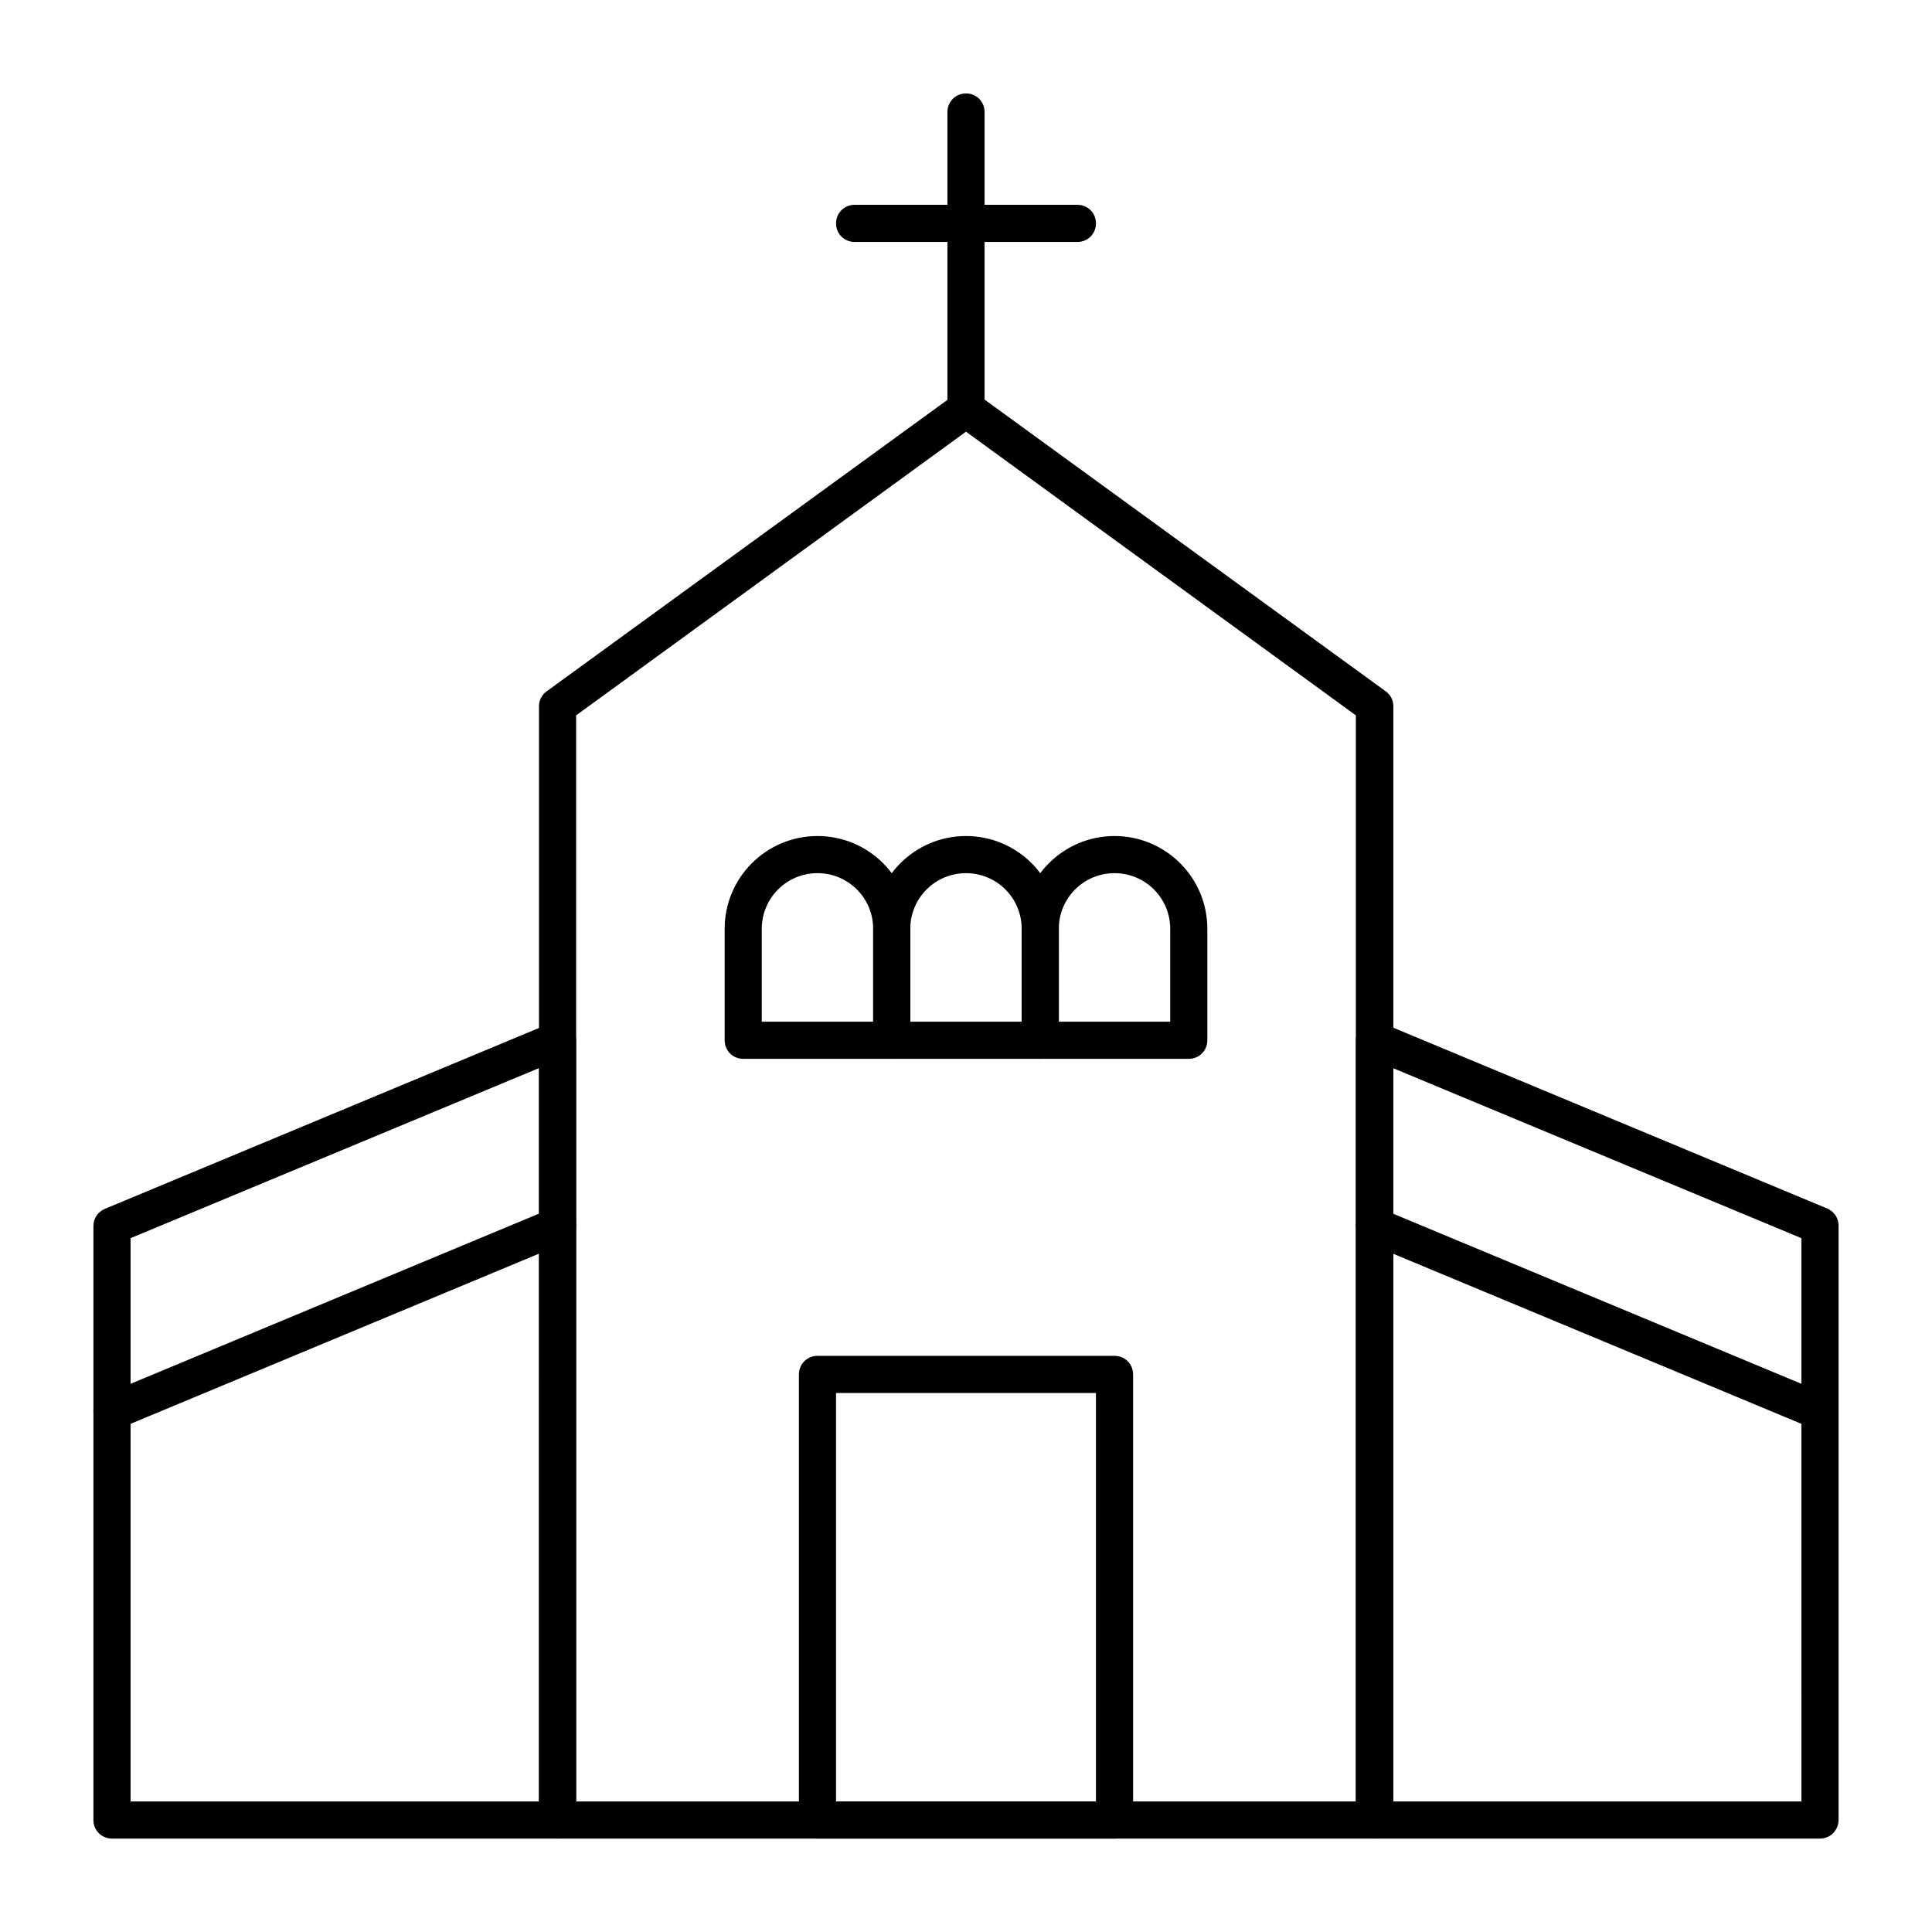
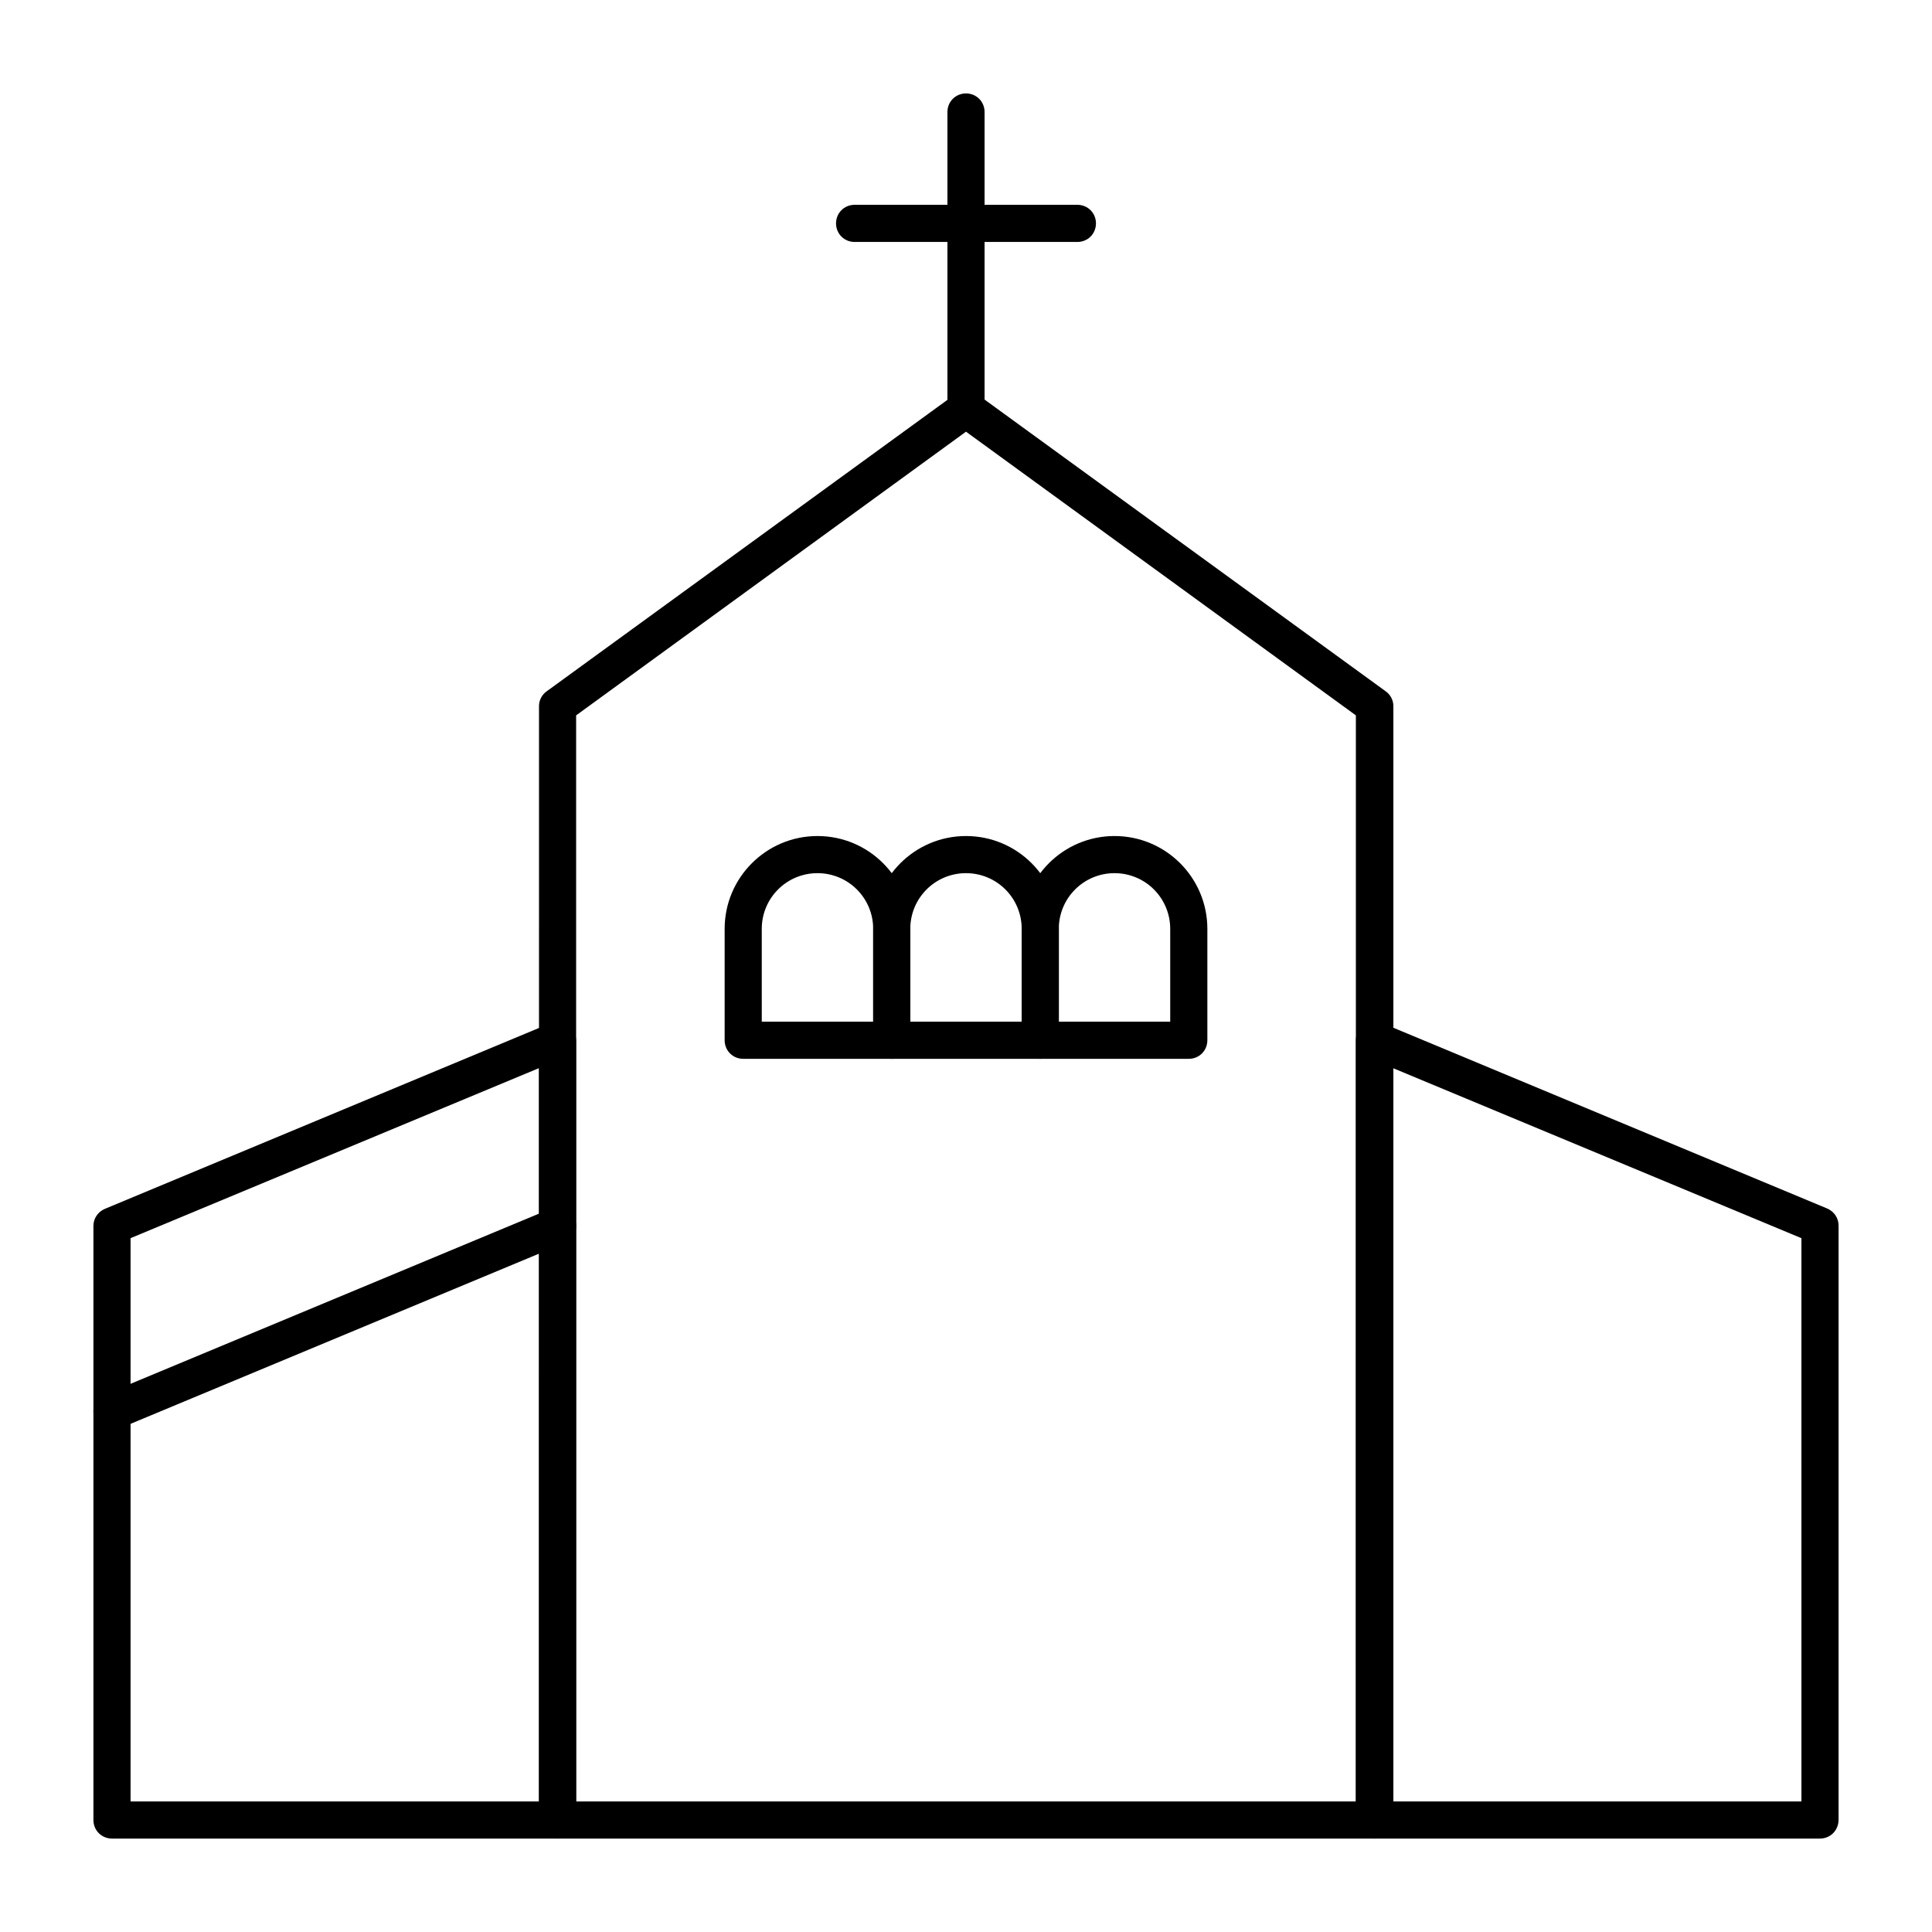
<svg xmlns="http://www.w3.org/2000/svg" fill="#000000" width="800px" height="800px" version="1.1" viewBox="144 144 512 512">
  <g>
    <path d="m508.24 631.24h-216.48c-2.754 0-4.922-2.164-4.922-4.922l0.004-295.2c0-1.574 0.789-3.051 2.066-3.938l108.24-78.719c1.77-1.277 4.035-1.277 5.805 0l108.24 78.719c1.277 0.887 2.066 2.363 2.066 3.938v295.2c-0.102 2.758-2.269 4.922-5.023 4.922zm-211.56-9.84h206.64v-287.82l-103.32-75.18-103.32 75.18z" />
    <path d="m626.32 631.24h-118.08c-2.754 0-4.922-2.164-4.922-4.922l0.004-206.64c0-1.672 0.789-3.148 2.164-4.133 1.379-0.887 3.148-1.082 4.625-0.492l118.08 49.199c1.871 0.789 3.051 2.559 3.051 4.527v157.44c-0.004 2.852-2.168 5.016-4.922 5.016zm-113.16-9.84h108.24l-0.004-149.27-108.24-45.066z" />
-     <path d="m626.32 523c-0.59 0-1.277-0.098-1.871-0.395l-118.08-49.199c-2.461-1.082-3.738-3.938-2.656-6.394 1.082-2.461 3.938-3.738 6.394-2.656l118.08 49.199c2.461 1.082 3.738 3.938 2.656 6.394-0.785 1.867-2.555 3.051-4.523 3.051z" />
    <path d="m291.76 631.24h-118.08c-2.754 0-4.922-2.164-4.922-4.922v-157.44c0-1.969 1.18-3.738 3.051-4.527l118.08-49.199c1.477-0.59 3.246-0.492 4.625 0.492 1.379 0.887 2.164 2.461 2.164 4.133v206.64c0 2.656-2.168 4.82-4.922 4.82zm-113.16-9.84h108.24v-194.34l-108.24 45.066z" />
    <path d="m173.68 523c-1.969 0-3.738-1.18-4.527-3.051-1.082-2.461 0.098-5.41 2.656-6.394l118.08-49.199c2.461-1.082 5.41 0.098 6.394 2.656 1.082 2.461-0.098 5.41-2.656 6.394l-118.08 49.199c-0.59 0.297-1.277 0.395-1.867 0.395z" />
-     <path d="m439.36 631.24h-78.719c-2.754 0-4.922-2.164-4.922-4.922v-118.08c0-2.754 2.164-4.922 4.922-4.922h78.719c2.754 0 4.922 2.164 4.922 4.922v118.08c-0.004 2.754-2.168 4.918-4.922 4.918zm-73.801-9.84h68.879v-108.24h-68.879z" />
    <path d="m400 257.32c-2.754 0-4.922-2.164-4.922-4.922v-78.715c0-2.754 2.164-4.922 4.922-4.922 2.754 0 4.922 2.164 4.922 4.922v78.719c-0.004 2.754-2.168 4.918-4.922 4.918z" />
    <path d="m429.52 208.12h-59.039c-2.754 0-4.922-2.164-4.922-4.922 0-2.754 2.164-4.922 4.922-4.922h59.039c2.754 0 4.922 2.164 4.922 4.922-0.004 2.758-2.168 4.922-4.922 4.922z" />
    <path d="m419.68 424.6h-39.359c-2.754 0-4.922-2.164-4.922-4.922v-29.52c0-13.578 11.02-24.602 24.602-24.602 13.578 0 24.602 11.02 24.602 24.602v29.52c-0.004 2.758-2.168 4.922-4.922 4.922zm-34.441-9.84h29.52v-24.602c0-8.168-6.594-14.762-14.762-14.762-8.168 0-14.762 6.594-14.762 14.762z" />
    <path d="m459.04 424.6h-39.359c-2.754 0-4.922-2.164-4.922-4.922v-29.52c0-13.578 11.02-24.602 24.602-24.602 13.578 0 24.602 11.02 24.602 24.602v29.52c-0.004 2.758-2.168 4.922-4.922 4.922zm-34.441-9.84h29.52v-24.602c0-8.168-6.594-14.762-14.762-14.762s-14.762 6.594-14.762 14.762z" />
    <path d="m380.32 424.6h-39.359c-2.754 0-4.922-2.164-4.922-4.922v-29.52c0-13.578 11.02-24.602 24.602-24.602 13.578 0 24.602 11.02 24.602 24.602v29.52c-0.004 2.758-2.168 4.922-4.922 4.922zm-34.441-9.84h29.52v-24.602c0-8.168-6.594-14.762-14.762-14.762s-14.762 6.594-14.762 14.762z" />
  </g>
</svg>